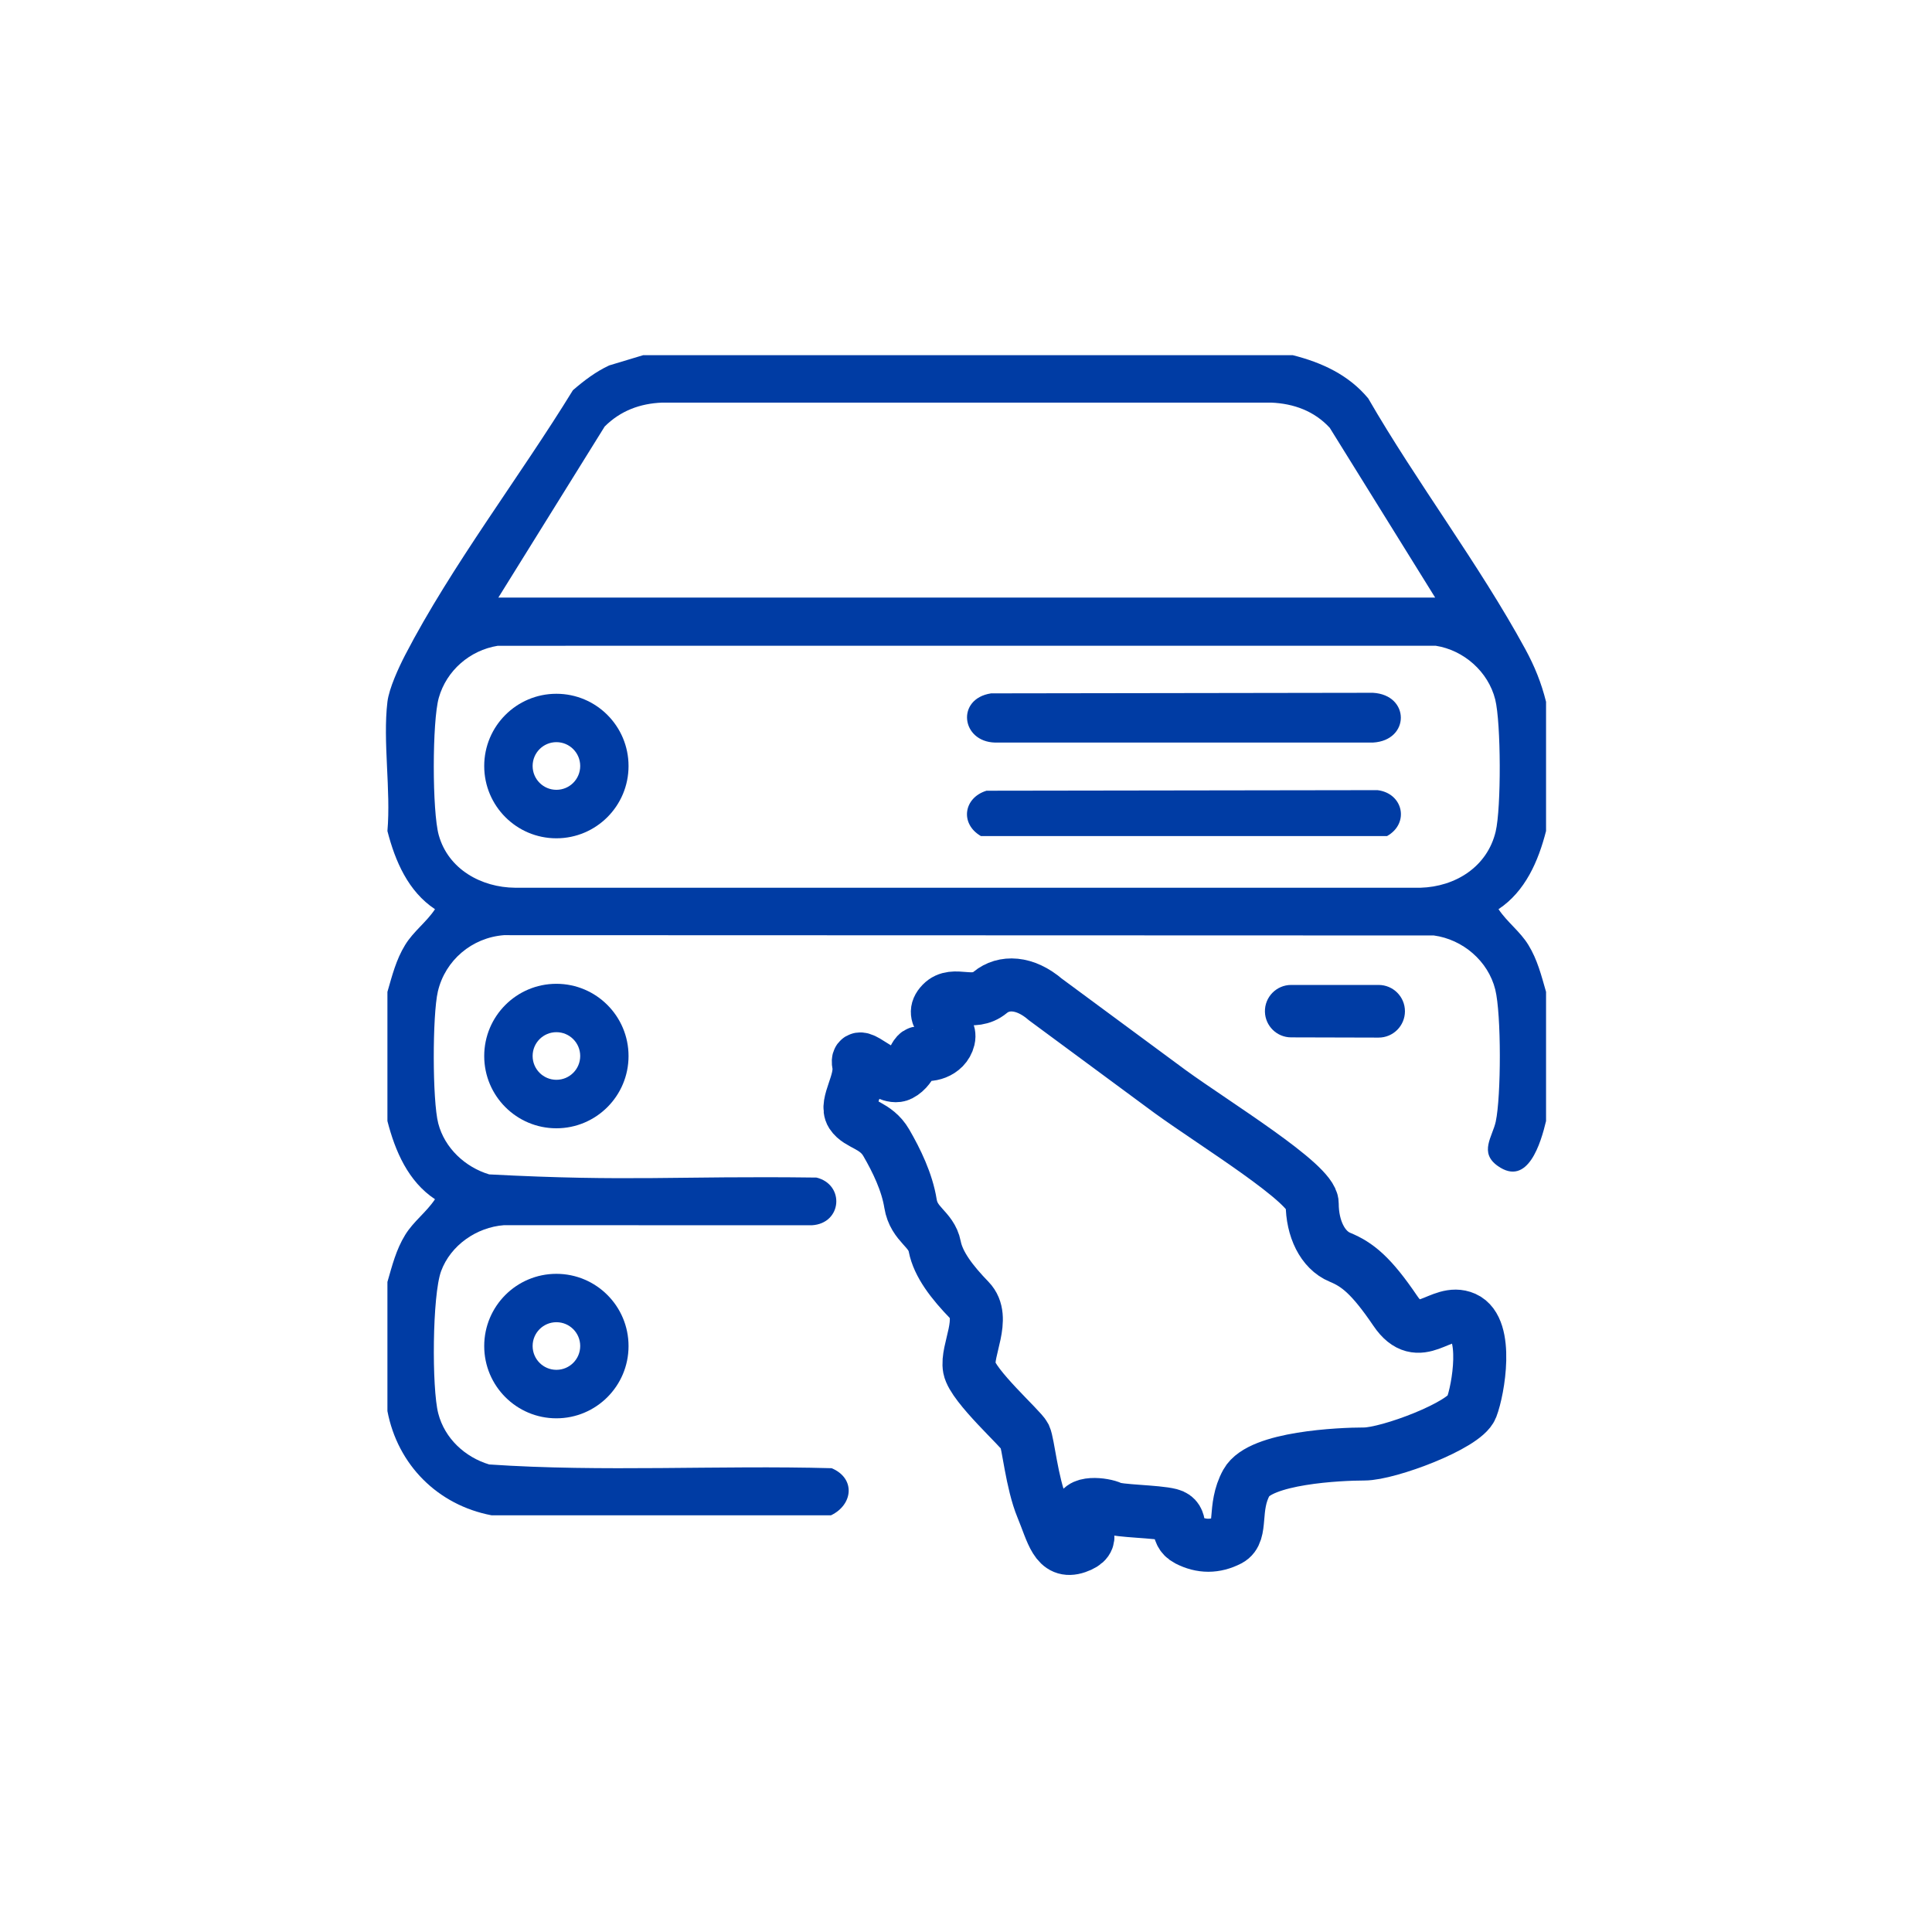
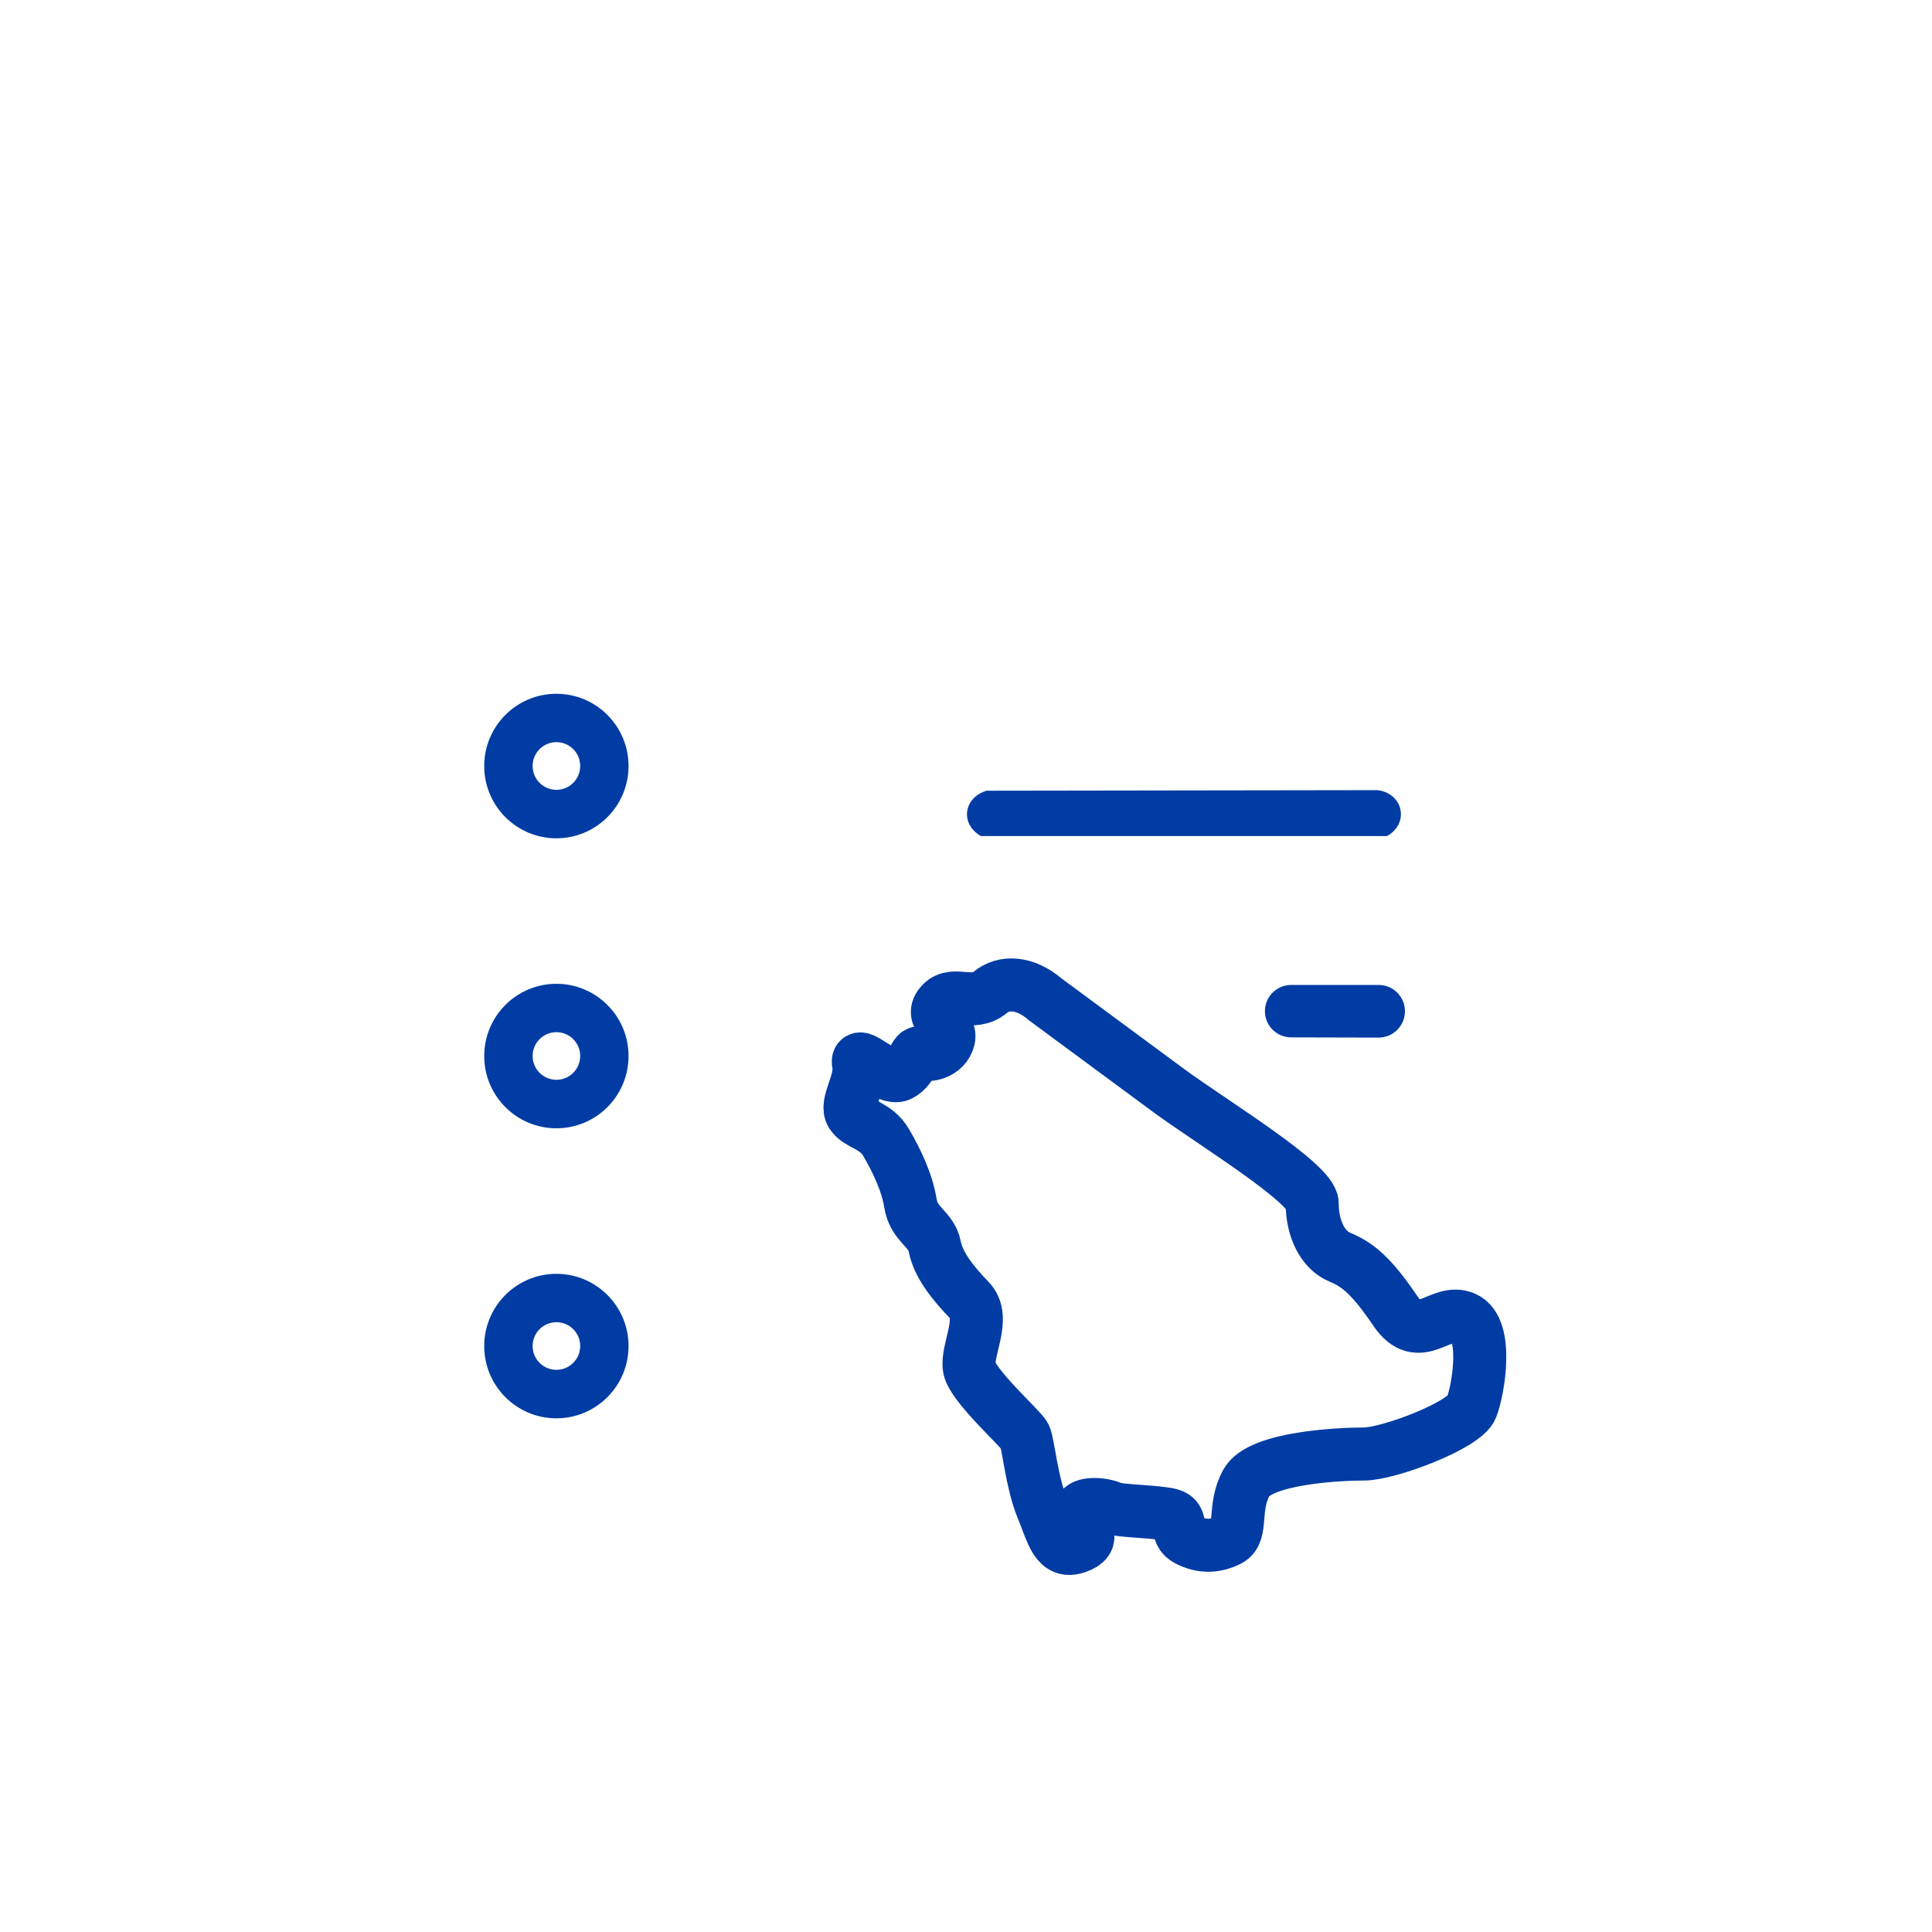
<svg xmlns="http://www.w3.org/2000/svg" width="51" height="51" viewBox="0 0 51 51" fill="none">
-   <path d="M34.122 9.375C34.891 9.569 35.602 9.895 36.118 10.517C37.397 12.733 39.046 14.898 40.263 17.133C40.51 17.587 40.687 18.023 40.812 18.526V21.936C40.609 22.731 40.264 23.531 39.557 24C39.788 24.347 40.125 24.584 40.346 24.945C40.584 25.333 40.688 25.751 40.812 26.183V29.592C40.677 30.157 40.336 31.343 39.538 30.779C39.035 30.425 39.399 30.003 39.484 29.608C39.627 28.943 39.633 26.771 39.471 26.121C39.283 25.366 38.611 24.797 37.849 24.694L13.303 24.686C12.458 24.751 11.753 25.348 11.559 26.17C11.414 26.786 11.411 29.048 11.569 29.656C11.738 30.307 12.28 30.81 12.913 31.001C16.653 31.197 17.802 31.037 21.554 31.085C22.305 31.271 22.231 32.296 21.432 32.344L13.303 32.342C12.582 32.396 11.897 32.871 11.645 33.553C11.41 34.189 11.396 36.646 11.569 37.312C11.742 37.979 12.281 38.467 12.913 38.658C15.911 38.862 18.944 38.675 21.954 38.757C22.592 39.026 22.518 39.721 21.937 40H12.975C11.557 39.731 10.497 38.669 10.227 37.249V33.84C10.352 33.408 10.456 32.989 10.694 32.601C10.915 32.24 11.252 32.004 11.483 31.657C10.775 31.188 10.431 30.388 10.227 29.593V26.183C10.352 25.752 10.456 25.333 10.694 24.945C10.915 24.584 11.252 24.348 11.483 24.001C10.775 23.532 10.431 22.732 10.227 21.937C10.321 20.862 10.102 19.576 10.227 18.527C10.27 18.171 10.526 17.618 10.695 17.291C11.914 14.939 13.732 12.569 15.123 10.301C15.418 10.046 15.727 9.811 16.082 9.646L16.977 9.376H34.121L34.122 9.375ZM37.885 15.775L35.102 11.293C34.694 10.851 34.153 10.653 33.556 10.628H17.482C16.895 10.65 16.379 10.844 15.962 11.259L13.155 15.775H37.885ZM13.14 17.047C12.404 17.165 11.786 17.701 11.583 18.42C11.407 19.042 11.407 21.421 11.582 22.045C11.832 22.945 12.706 23.428 13.599 23.434H37.498C38.418 23.407 39.26 22.883 39.482 21.951C39.63 21.33 39.624 19.084 39.47 18.464C39.286 17.73 38.639 17.161 37.898 17.046L13.14 17.047Z" fill="#003CA4" />
  <path d="M34.639 31.771C34.639 31.242 32.086 29.684 30.891 28.817L27.6 26.387C27.052 25.915 26.495 25.903 26.138 26.198C25.681 26.576 25.181 26.148 24.858 26.482C24.492 26.859 25.132 27.048 25.041 27.426C24.949 27.804 24.492 27.898 24.309 27.804C24.127 27.709 24.127 28.182 23.761 28.371C23.395 28.559 22.573 27.615 22.664 28.087C22.755 28.559 22.298 29.126 22.481 29.41C22.664 29.693 23.121 29.693 23.395 30.165C23.669 30.637 23.944 31.204 24.035 31.771C24.127 32.338 24.584 32.432 24.675 32.904C24.767 33.377 25.132 33.849 25.589 34.321C26.046 34.793 25.498 35.643 25.589 36.116C25.681 36.588 26.96 37.721 27.052 37.91C27.143 38.099 27.235 39.138 27.509 39.799C27.783 40.46 27.875 41.027 28.423 40.838C28.972 40.649 28.606 40.366 28.515 39.988C28.423 39.61 29.154 39.705 29.337 39.799C29.52 39.894 30.526 39.894 30.891 39.988C31.257 40.083 30.983 40.46 31.348 40.649C31.714 40.838 32.08 40.838 32.445 40.649C32.811 40.46 32.537 39.799 32.903 39.138C33.268 38.477 35.371 38.382 36.011 38.382C36.651 38.382 38.662 37.627 38.844 37.155C39.027 36.682 39.301 35.077 38.662 34.793C38.022 34.51 37.473 35.549 36.833 34.604C36.193 33.66 35.828 33.377 35.371 33.188C34.914 32.999 34.639 32.432 34.639 31.771Z" stroke="#003CA4" stroke-width="1.4" />
  <path d="M33.391 26.708C33.382 26.32 33.695 26 34.083 26H36.392C36.776 26 37.087 26.311 37.087 26.695C37.087 27.079 36.775 27.391 36.39 27.39L34.081 27.384C33.706 27.383 33.4 27.083 33.391 26.708Z" fill="#003CA4" />
  <path d="M16.592 27.877C16.592 28.93 15.739 29.784 14.687 29.784C13.635 29.784 12.782 28.93 12.782 27.877C12.782 26.824 13.635 25.97 14.687 25.97C15.739 25.97 16.592 26.824 16.592 27.877ZM15.316 27.875C15.316 27.529 15.035 27.247 14.688 27.247C14.341 27.247 14.06 27.528 14.06 27.875C14.06 28.223 14.341 28.504 14.688 28.504C15.035 28.504 15.316 28.223 15.316 27.875Z" fill="#003CA4" />
  <path d="M16.592 35.533C16.592 36.586 15.739 37.44 14.687 37.44C13.635 37.44 12.782 36.586 12.782 35.533C12.782 34.479 13.635 33.626 14.687 33.626C15.739 33.626 16.592 34.479 16.592 35.533ZM15.316 35.531C15.316 35.184 15.035 34.903 14.688 34.903C14.341 34.903 14.06 35.184 14.06 35.531C14.06 35.879 14.341 36.16 14.688 36.16C15.035 36.16 15.316 35.879 15.316 35.531Z" fill="#003CA4" />
-   <path d="M26.162 18.303L36.241 18.288C37.225 18.343 37.224 19.548 36.241 19.602H26.267C25.371 19.579 25.233 18.445 26.162 18.303Z" fill="#003CA4" />
  <path d="M26.041 20.873L36.363 20.858C37.039 20.94 37.215 21.732 36.615 22.07H25.893C25.334 21.744 25.437 21.058 26.041 20.873Z" fill="#003CA4" />
  <path d="M16.592 20.221C16.592 21.275 15.739 22.129 14.687 22.129C13.635 22.129 12.782 21.275 12.782 20.221C12.782 19.168 13.635 18.314 14.687 18.314C15.739 18.314 16.592 19.168 16.592 20.221ZM15.316 20.22C15.316 19.873 15.035 19.591 14.688 19.591C14.341 19.591 14.06 19.872 14.06 20.22C14.06 20.568 14.341 20.849 14.688 20.849C15.035 20.849 15.316 20.568 15.316 20.22Z" fill="#003CA4" />
</svg>